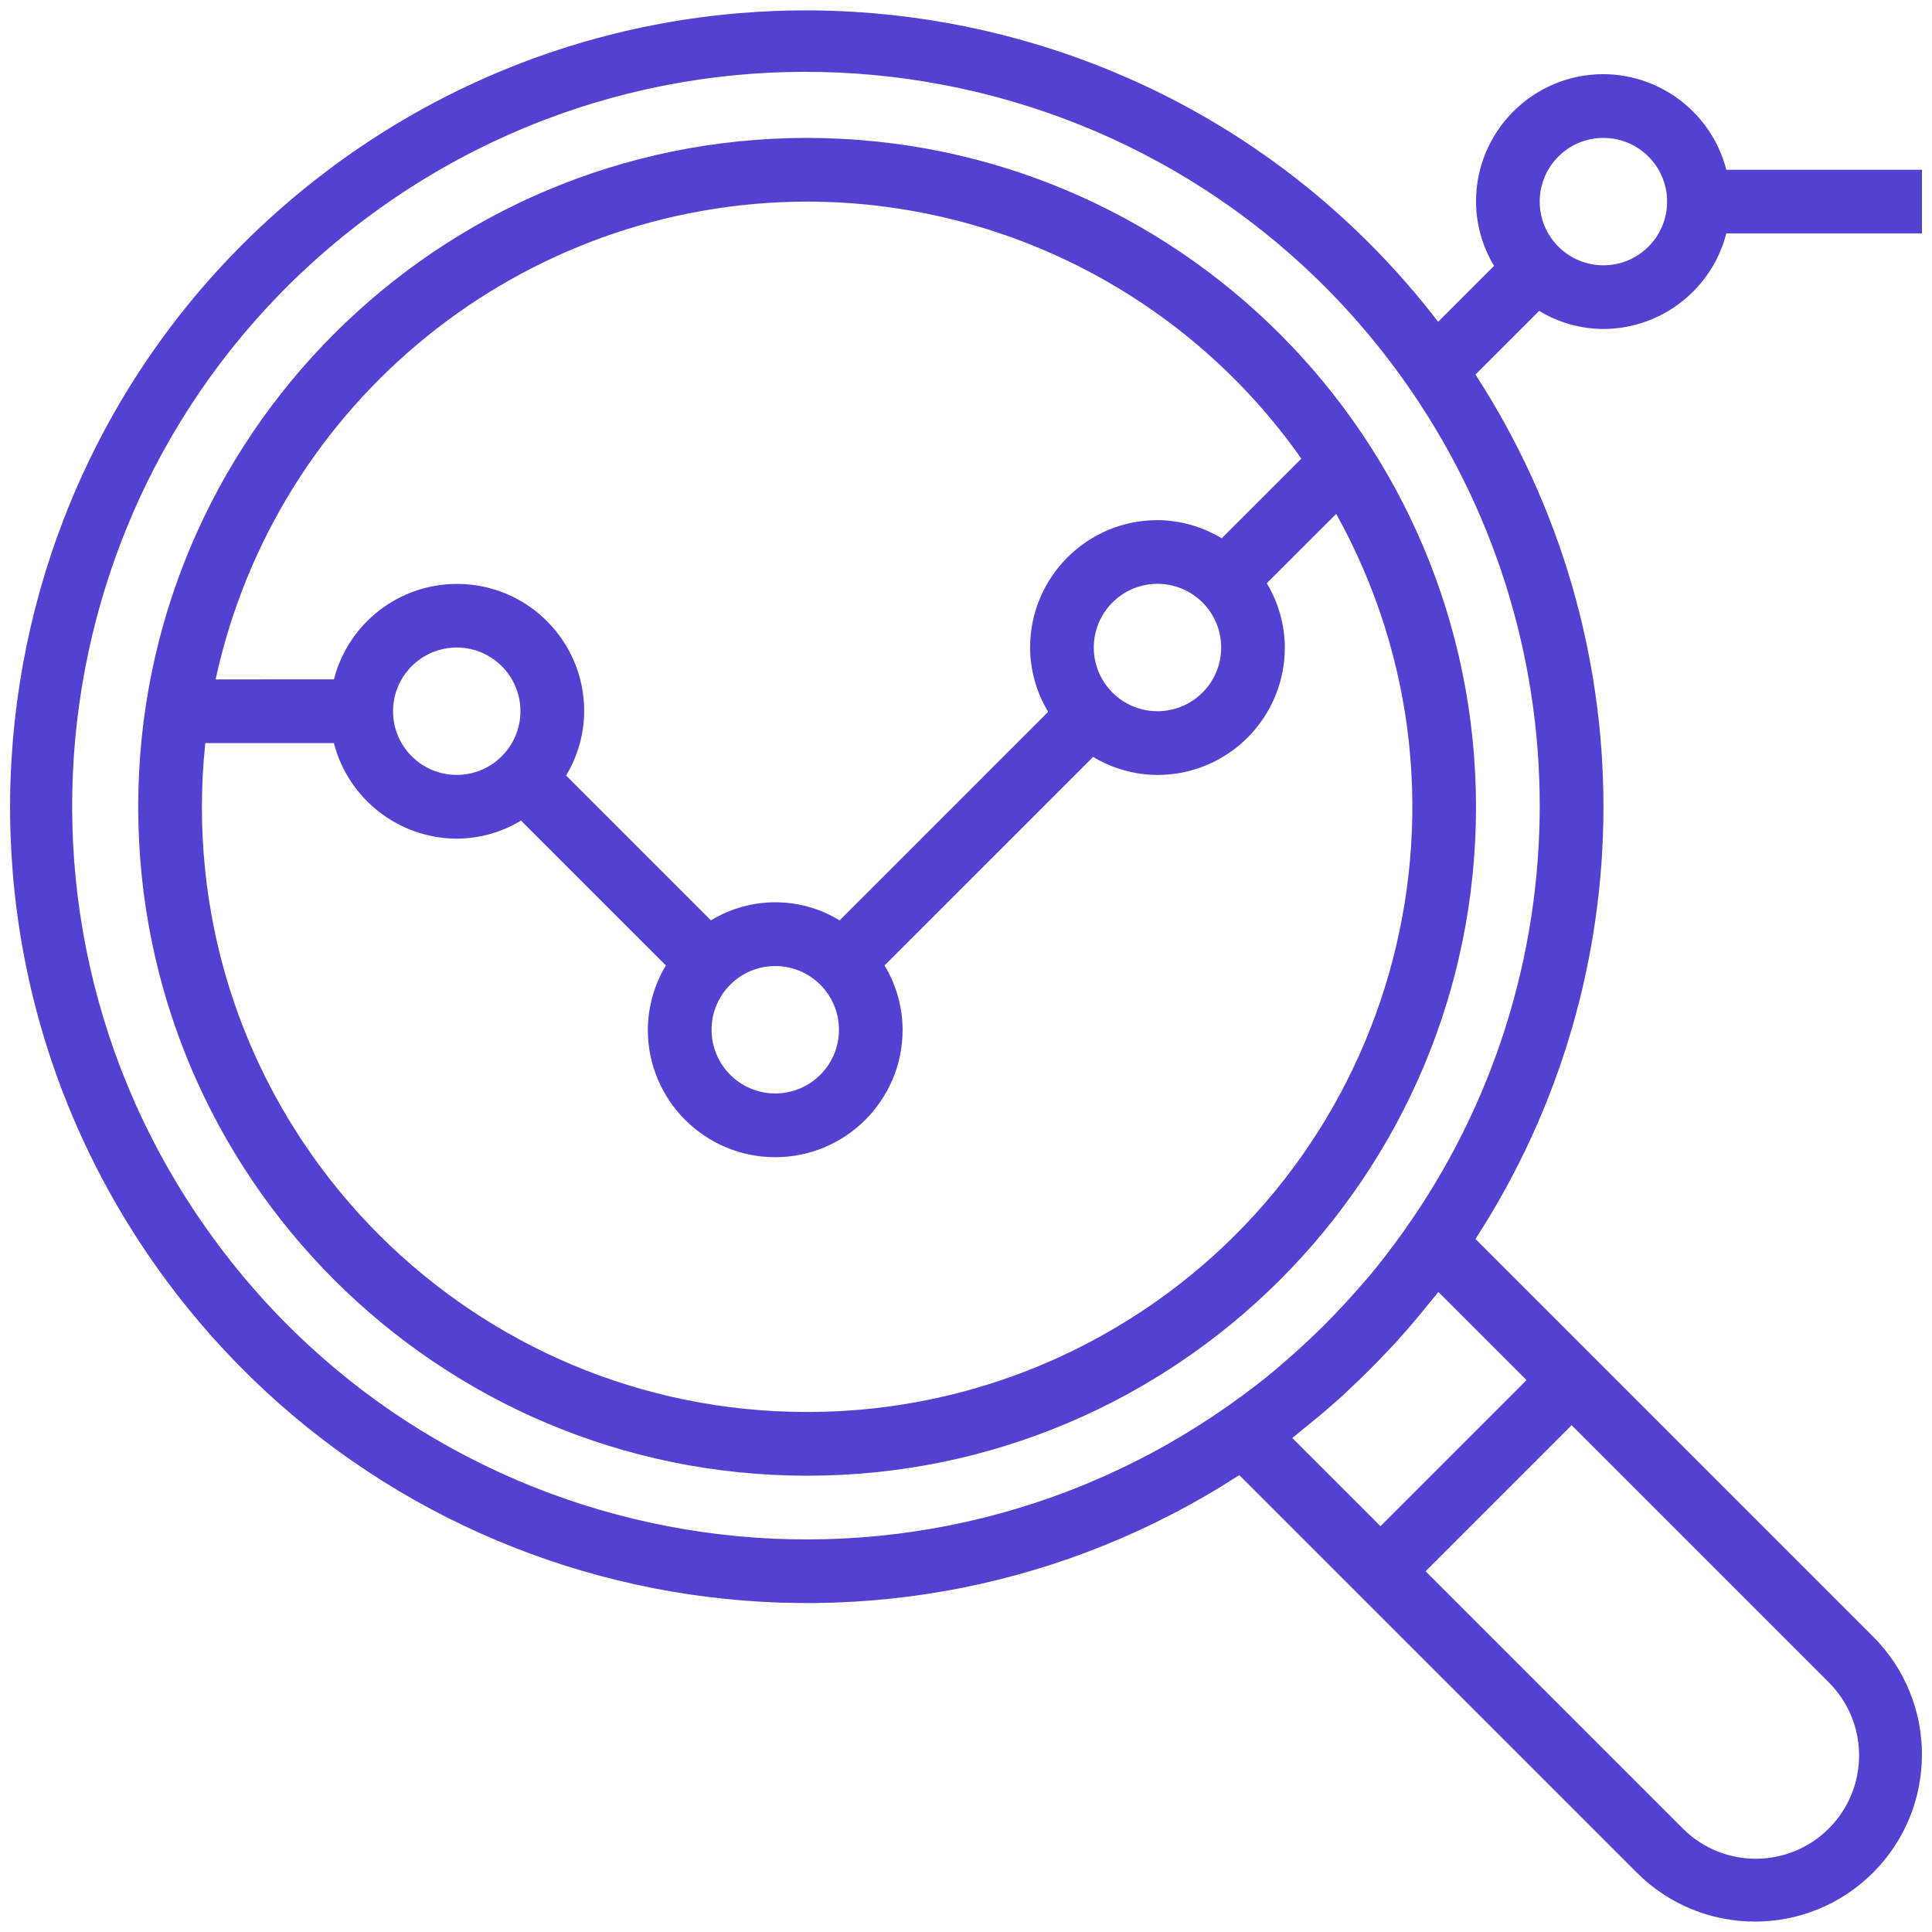
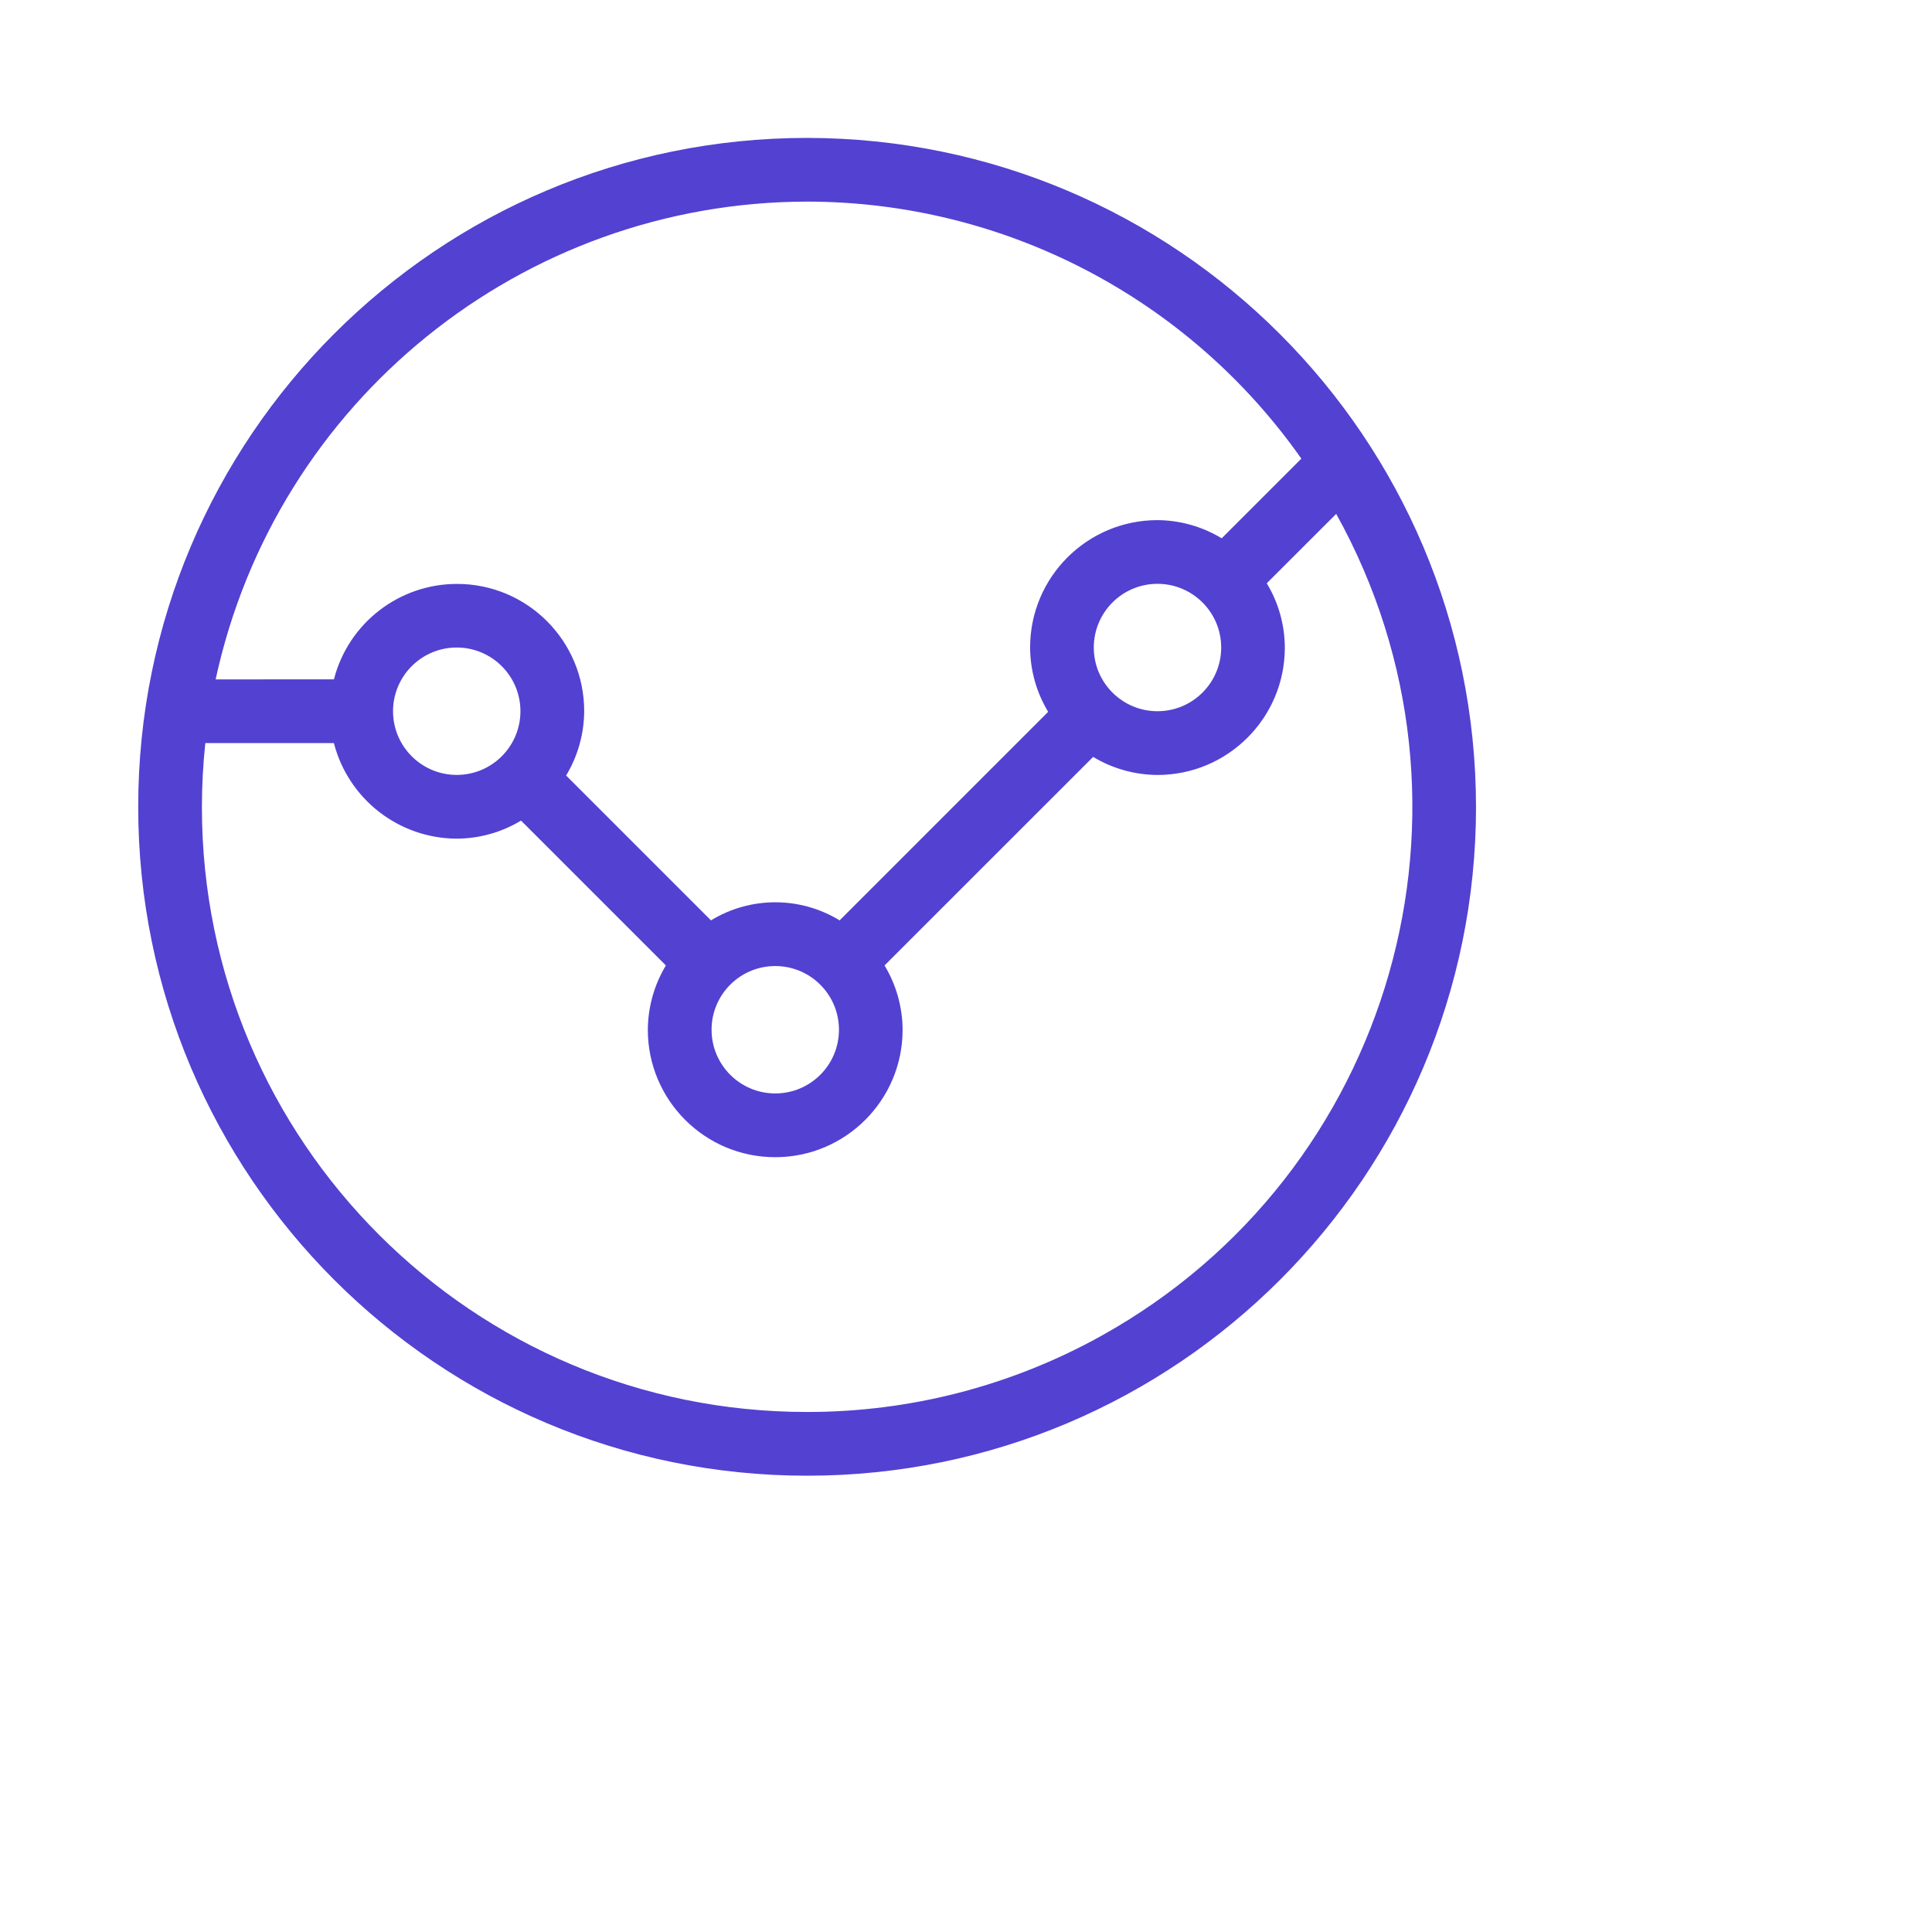
<svg xmlns="http://www.w3.org/2000/svg" version="1.1" id="Layer_1" x="0px" y="0px" viewBox="0 0 384 384" style="enable-background:new 0 0 384 384;" xml:space="preserve">
  <style type="text/css">
	.st0{fill:#5341D2;}
</style>
  <g>
    <g>
      <path class="st0" d="M160.42,27.41c-73.43,0-132.95,59.52-132.95,132.95c0,73.43,59.53,132.95,132.95,132.95    s132.95-59.53,132.95-132.95C293.29,86.96,233.81,27.49,160.42,27.41L160.42,27.41z M160.42,40.07    c39.1,0.03,75.75,19.09,98.23,51.09l-15.83,15.83c-3.85-2.33-8.26-3.58-12.76-3.61c-13.99,0-25.32,11.34-25.32,25.32    c0.02,4.51,1.26,8.93,3.59,12.78l-41.45,41.45c-7.85-4.79-17.72-4.79-25.57,0l-28.79-28.79c2.33-3.86,3.57-8.28,3.59-12.78    c0.02-13.96-11.28-25.29-25.24-25.3c-11.54-0.02-21.63,7.79-24.5,18.97H42.86C54.85,79.68,103.78,40.15,160.42,40.07L160.42,40.07    z M242.72,128.7c0,6.99-5.67,12.66-12.66,12.66c-6.99,0-12.66-5.67-12.66-12.66c0-6.99,5.67-12.66,12.66-12.66    C237.05,116.04,242.72,121.71,242.72,128.7L242.72,128.7z M166.75,204.67c0,6.99-5.67,12.66-12.66,12.66    c-6.99,0-12.66-5.67-12.66-12.66c0-7,5.67-12.66,12.66-12.66C161.08,192.01,166.75,197.68,166.75,204.67L166.75,204.67z     M103.44,141.36c0,6.99-5.67,12.66-12.66,12.66c-6.99,0-12.66-5.67-12.66-12.66c0-6.99,5.67-12.66,12.66-12.66    C97.77,128.7,103.44,134.37,103.44,141.36L103.44,141.36z M218.86,265.53c-17.88,9.93-37.99,15.13-58.44,15.11    c-66.39,0.04-120.24-53.74-120.29-120.12c0-4.29,0.22-8.57,0.68-12.83h25.55c2.88,11.15,12.91,18.95,24.42,19    c4.51-0.02,8.93-1.26,12.78-3.59l28.79,28.79c-2.33,3.86-3.56,8.28-3.59,12.78c0,13.99,11.34,25.33,25.32,25.33    c13.98,0,25.32-11.34,25.32-25.33c-0.02-4.5-1.26-8.92-3.59-12.78l41.46-41.45c3.86,2.33,8.27,3.56,12.78,3.59    c13.99,0,25.32-11.34,25.32-25.32c-0.02-4.51-1.26-8.92-3.59-12.78l13.8-13.79C297.81,160.15,276.89,233.31,218.86,265.53    L218.86,265.53z M218.86,265.53" />
-       <path class="st0" d="M318.69,65.39c11.51-0.04,21.55-7.84,24.43-18.99H382V33.74h-38.88c-2.88-11.15-12.92-18.95-24.43-19    c-13.98,0-25.32,11.34-25.32,25.32c0.02,4.51,1.26,8.93,3.59,12.78l-11.12,11.12C232.61-5.36,133.25-18.43,63.91,34.79    C-5.43,88.02-18.49,187.37,34.73,256.71c50.24,65.45,142.33,81.33,211.59,36.48l79.02,79.02c12.96,12.96,33.97,12.96,46.94,0    c12.96-12.96,12.96-33.98,0-46.94l-79.02-79.02c33.92-52.24,33.92-119.55,0-171.8l12.66-12.66    C309.77,64.13,314.19,65.37,318.69,65.39L318.69,65.39z M318.69,27.41c6.99,0,12.66,5.67,12.66,12.66c0,7-5.67,12.66-12.66,12.66    c-6.99,0-12.66-5.67-12.66-12.66C306.03,33.07,311.7,27.41,318.69,27.41L318.69,27.41z M363.33,334.23    c8.11,7.93,8.25,20.92,0.33,29.03c-7.93,8.11-20.92,8.26-29.03,0.33c-0.11-0.11-0.22-0.22-0.33-0.33l-50.96-50.96l29.03-29.03    L363.33,334.23z M303.41,274.31l-29.03,29.03l-17.53-17.52c0.89-0.68,1.73-1.44,2.61-2.14c0.88-0.7,1.9-1.55,2.85-2.33    c1.38-1.17,2.75-2.34,4.09-3.55c0.69-0.63,1.35-1.27,2.03-1.9c2.6-2.43,5.11-4.94,7.54-7.54c0.63-0.68,1.26-1.34,1.9-2.03    c1.21-1.34,2.39-2.71,3.55-4.1c0.79-0.94,1.57-1.88,2.34-2.84c0.7-0.87,1.45-1.71,2.13-2.6L303.41,274.31z M278.86,244.91    c-2,2.78-4.05,5.51-6.22,8.14c-0.63,0.77-1.31,1.51-1.96,2.26c-1.94,2.25-3.94,4.44-6,6.56c-0.9,0.93-1.81,1.84-2.74,2.74    c-2.11,2.06-4.3,4.07-6.56,6c-0.75,0.63-1.49,1.32-2.26,1.96c-2.62,2.17-5.35,4.23-8.14,6.22    c-65.54,46.82-156.62,31.65-203.44-33.89C-5.3,179.37,9.87,88.28,75.41,41.46C140.95-5.36,232.04,9.81,278.86,75.35    C315.09,126.06,315.09,194.2,278.86,244.91L278.86,244.91z M278.86,244.91" />
    </g>
  </g>
</svg>